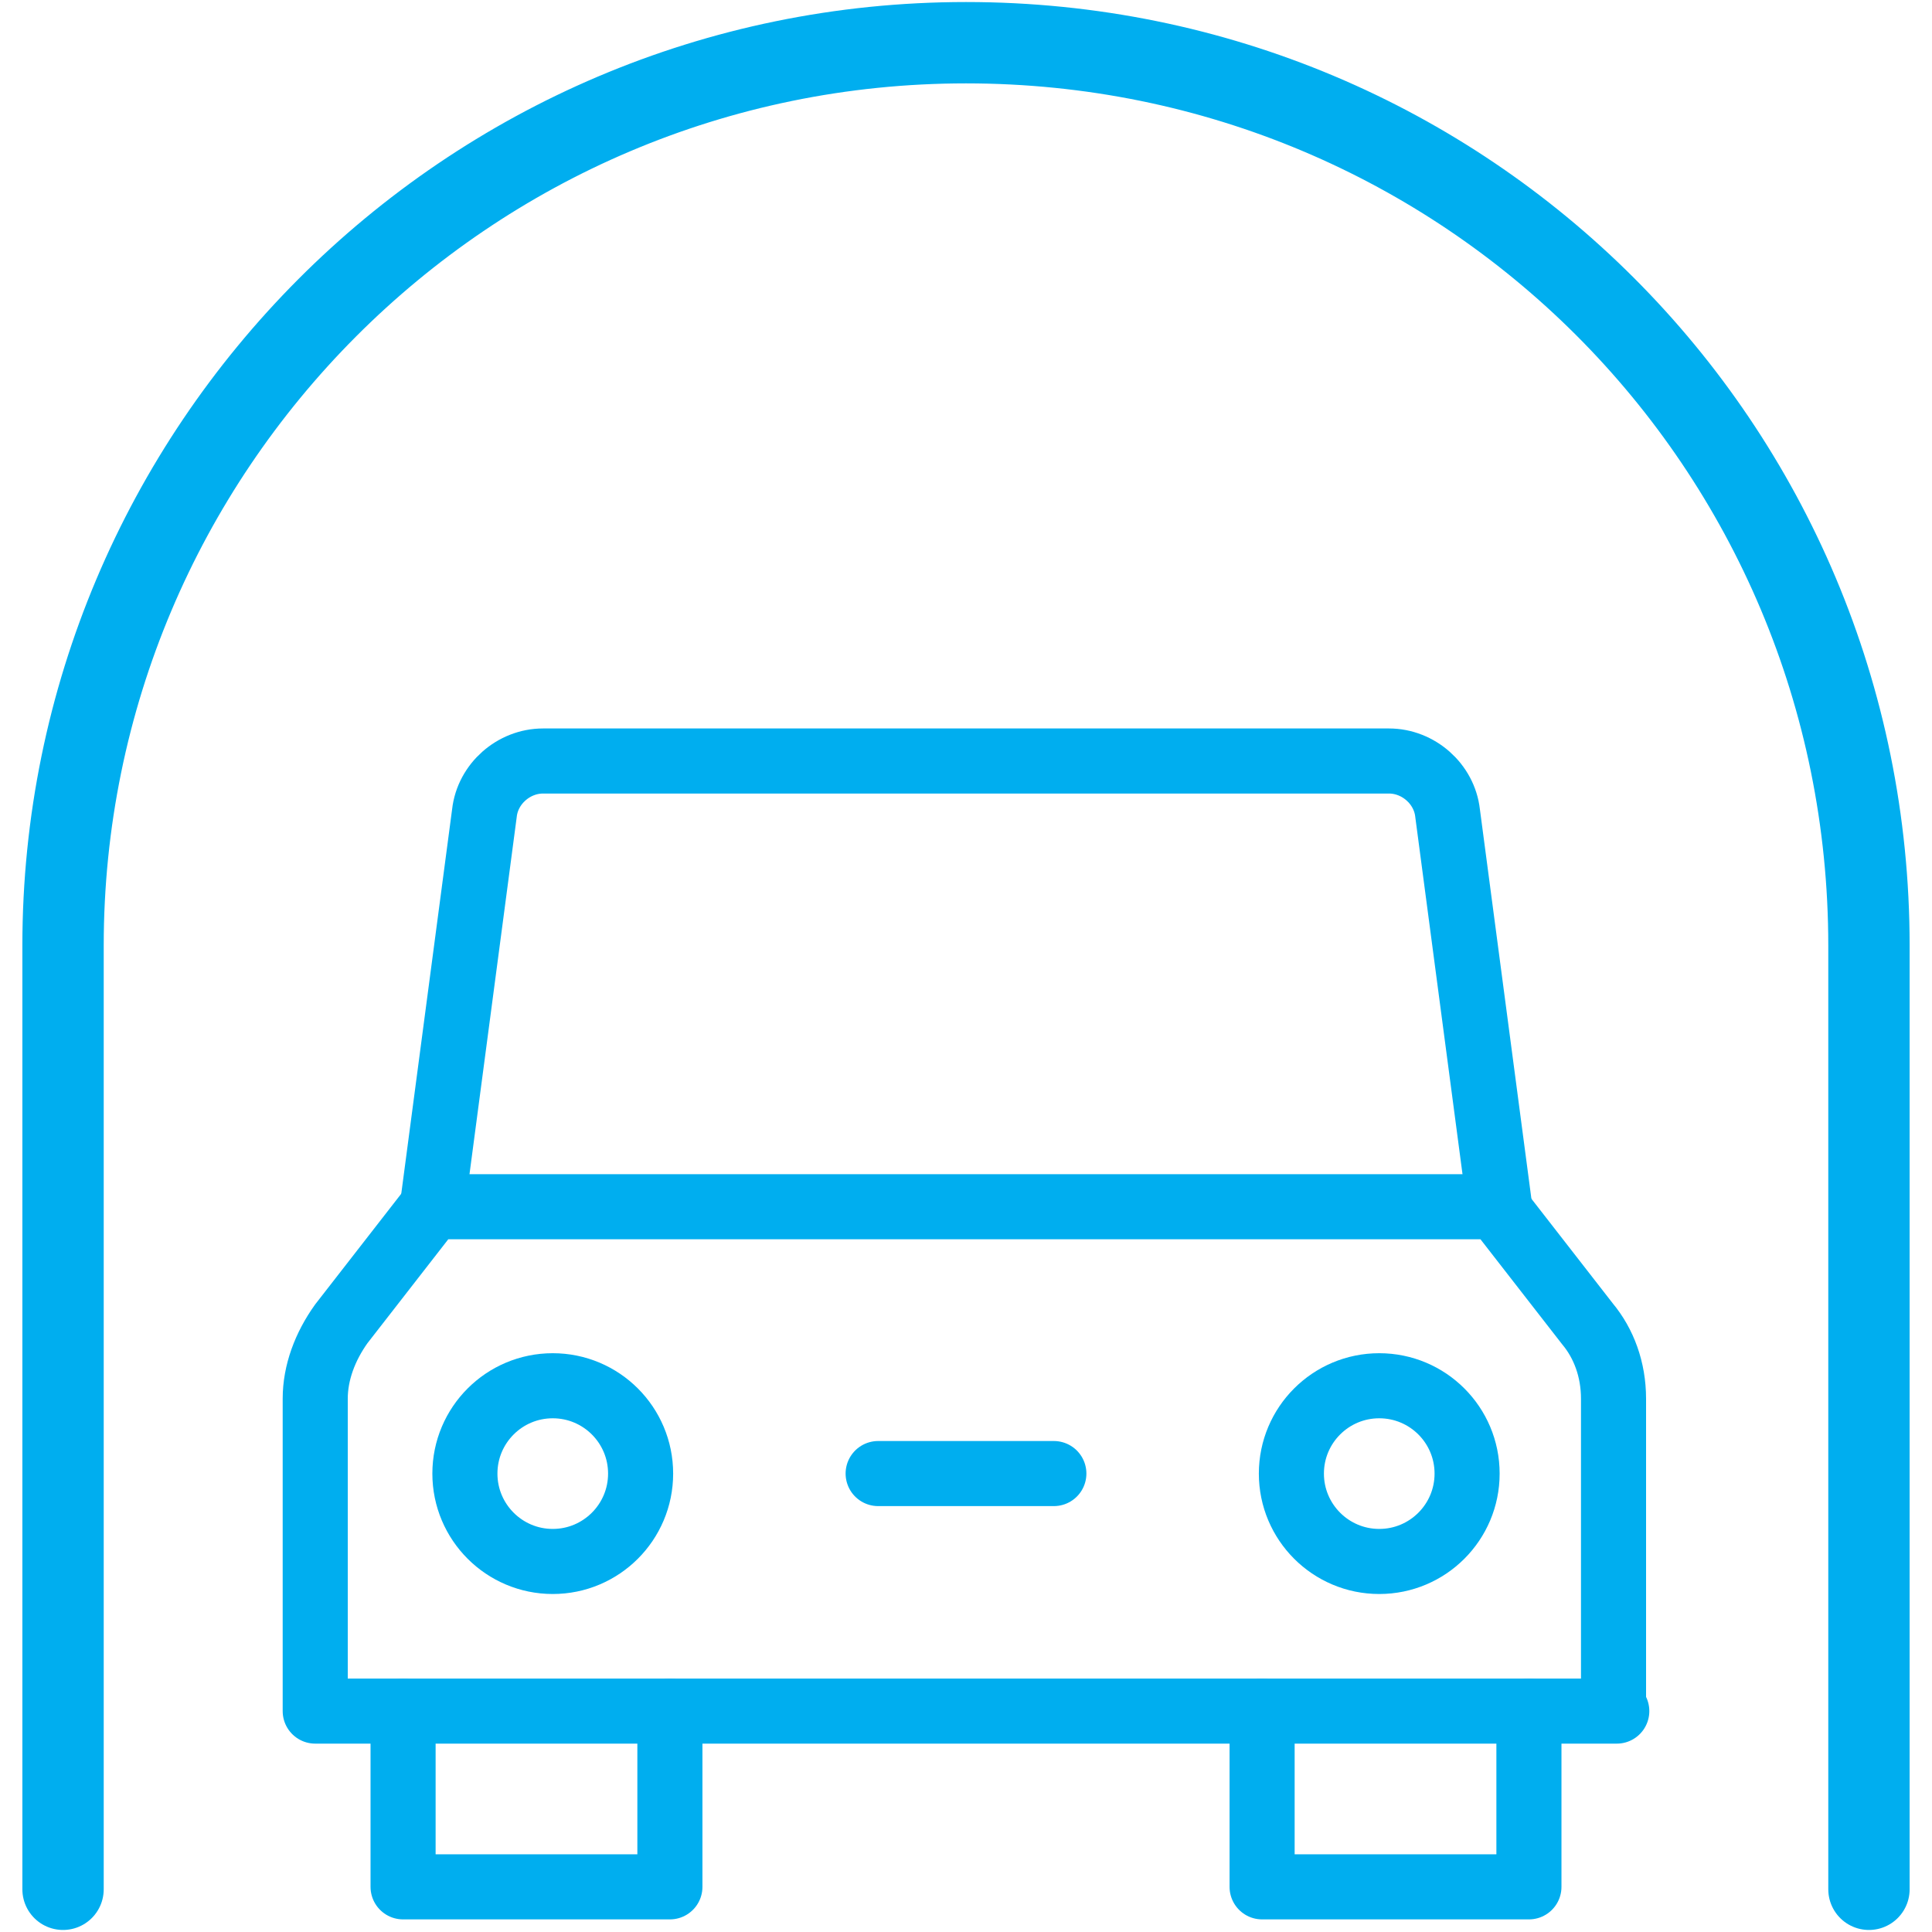
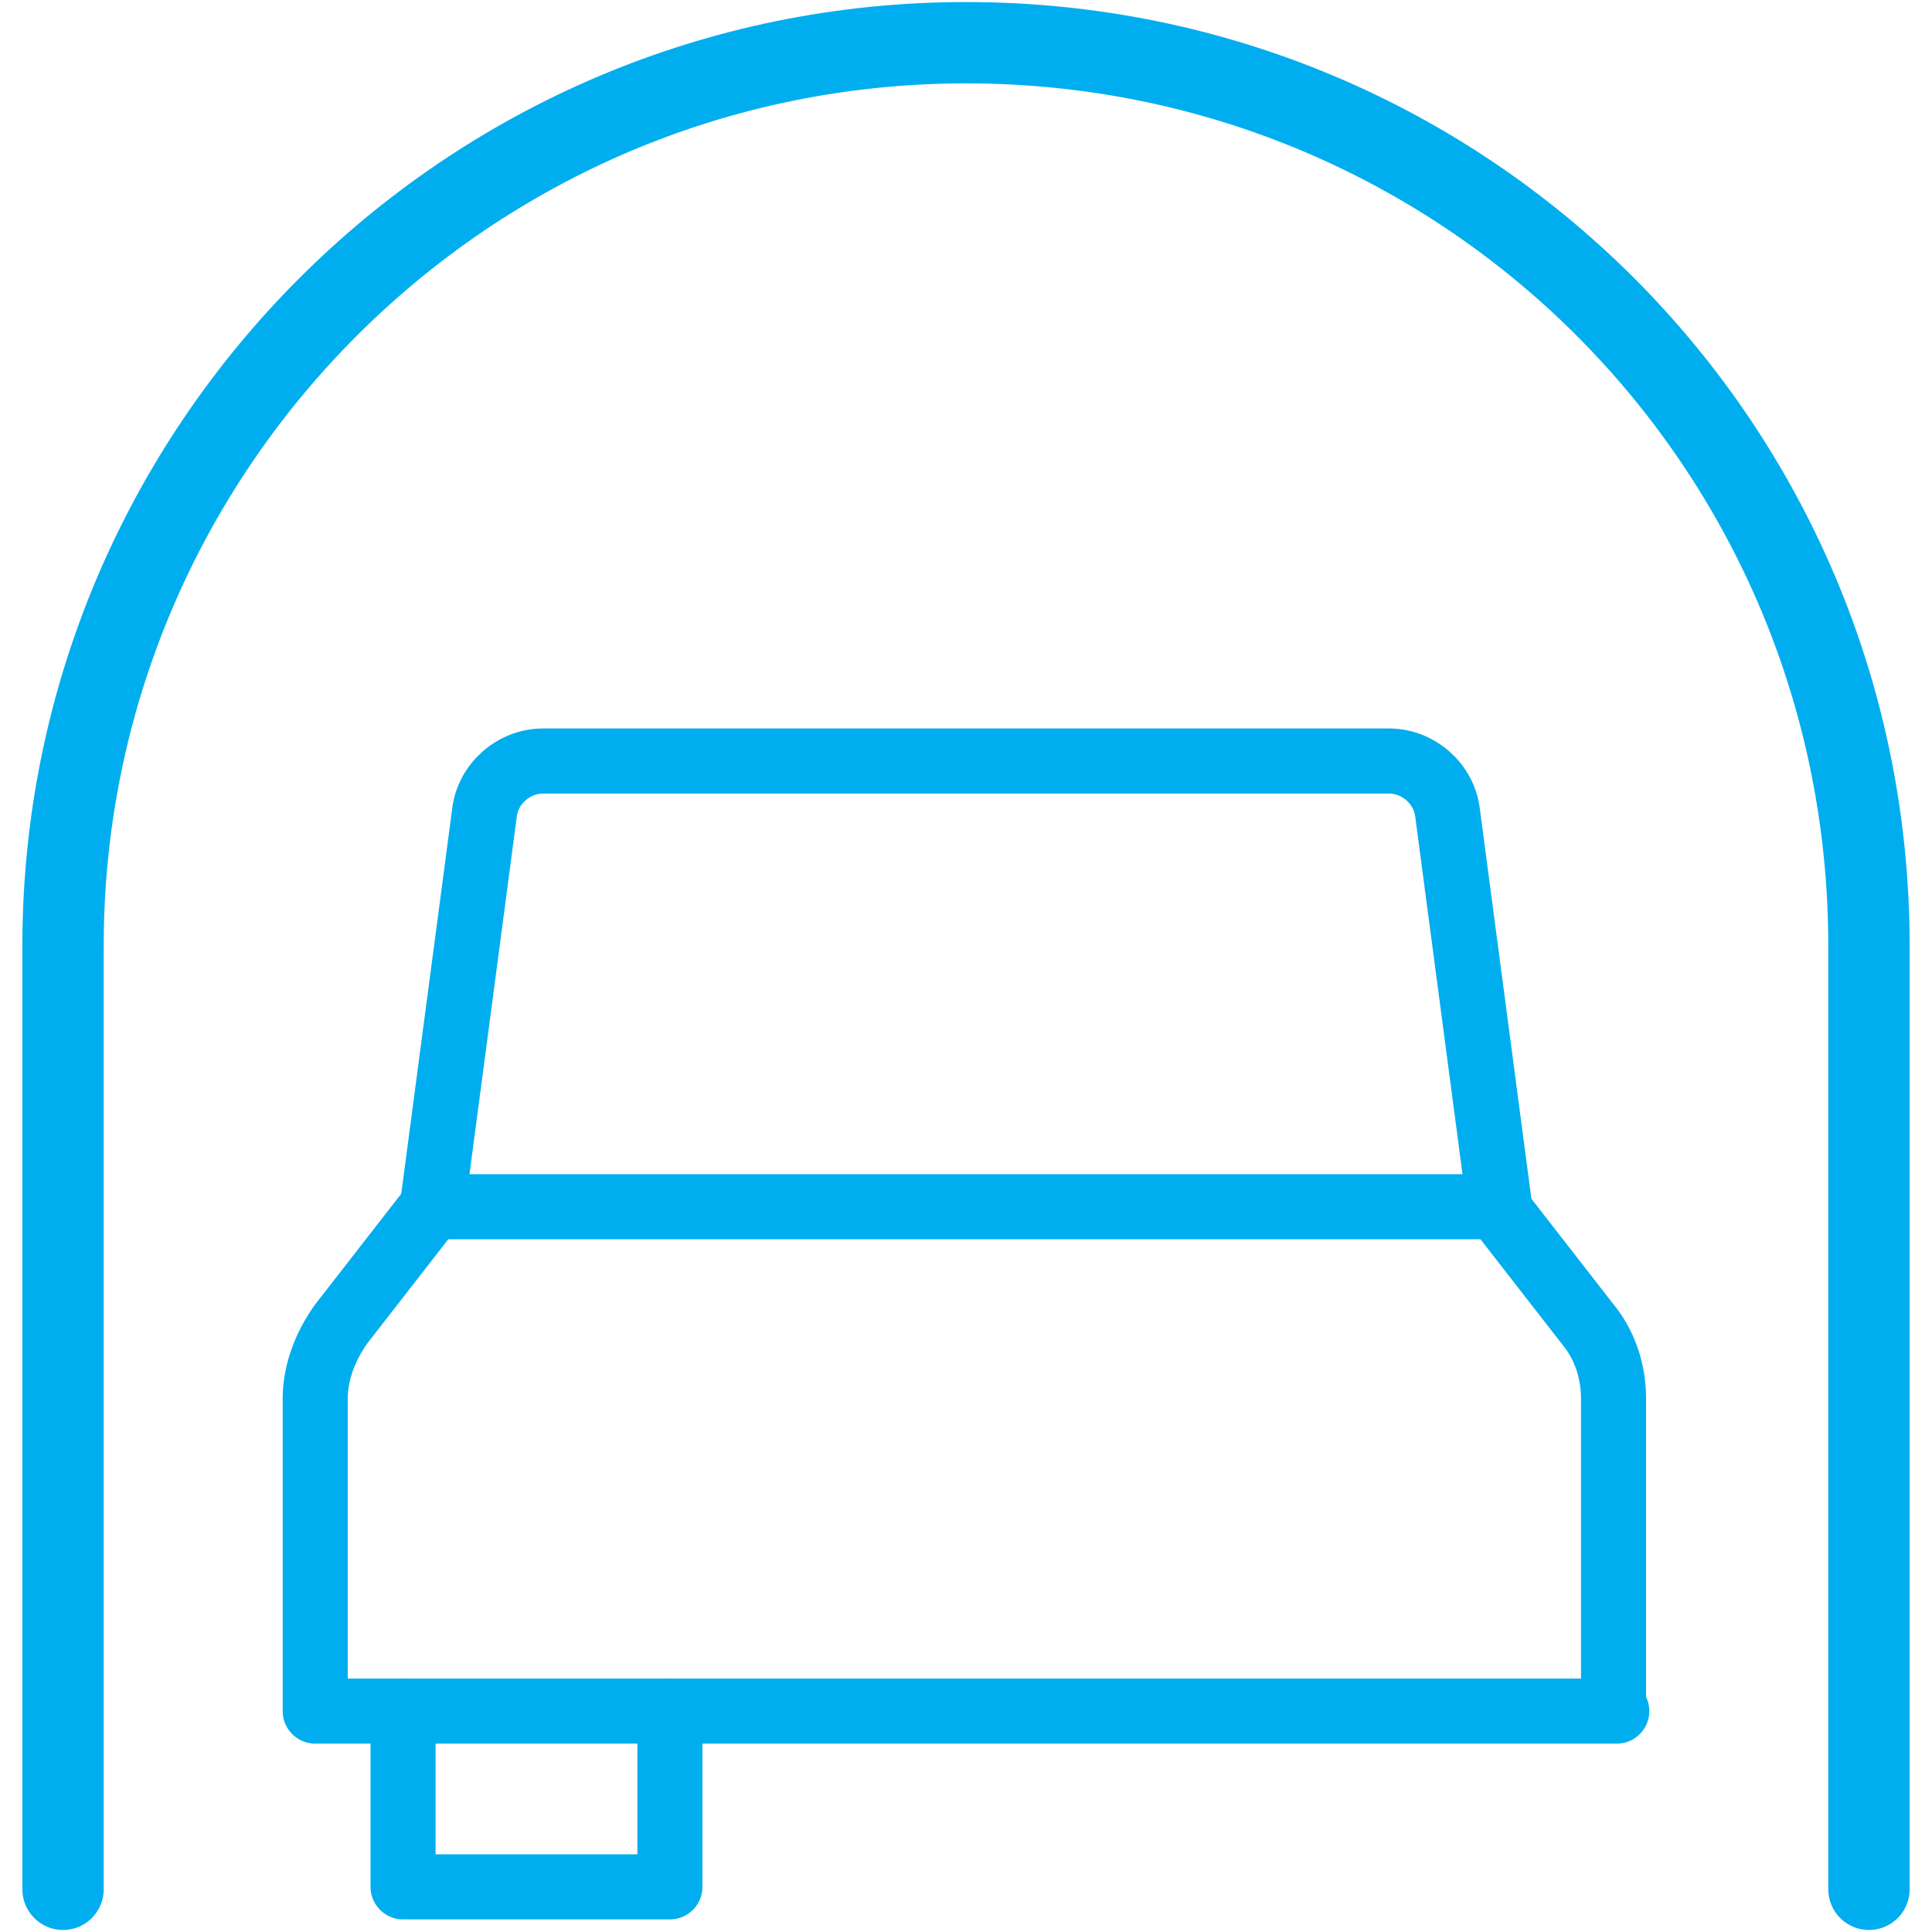
<svg xmlns="http://www.w3.org/2000/svg" width="38" height="38" viewBox="0 0 38 38" fill="none">
  <g id="Group">
    <path id="Vector" d="M1.24 37.16V18.6C1.24 8.84 9.16 0.84 19 0.84C28.84 0.84 36.76 8.76 36.76 18.6V37.16" stroke="#00AEEF" stroke-width="1.6" stroke-miterlimit="10" stroke-linecap="round" stroke-linejoin="round" />
    <g id="Group_2">
      <path id="Vector_2" d="M29.496 23.736L28.472 15.992C28.408 15.416 27.896 14.968 27.32 14.968H10.68C10.104 14.968 9.592 15.416 9.528 15.992L8.504 23.736" stroke="#00AEEF" stroke-width="1.28" stroke-miterlimit="10" stroke-linecap="round" stroke-linejoin="round" />
      <path id="Vector_3" d="M13.176 33.656V37.112H7.928V33.656" stroke="#00AEEF" stroke-width="1.28" stroke-miterlimit="10" stroke-linecap="round" stroke-linejoin="round" />
-       <path id="Vector_4" d="M30.072 33.656V37.112H24.824V33.656" stroke="#00AEEF" stroke-width="1.28" stroke-miterlimit="10" stroke-linecap="round" stroke-linejoin="round" />
      <path id="Vector_5" d="M31.8 33.655H6.2V27.511C6.2 26.999 6.392 26.487 6.712 26.039L8.504 23.735H29.432L31.224 26.039C31.544 26.423 31.736 26.935 31.736 27.511V33.655H31.8Z" stroke="#00AEEF" stroke-width="1.28" stroke-miterlimit="10" stroke-linecap="round" stroke-linejoin="round" />
-       <path id="Vector_6" d="M27.128 30.712C28.083 30.712 28.856 29.938 28.856 28.984C28.856 28.029 28.083 27.256 27.128 27.256C26.174 27.256 25.4 28.029 25.4 28.984C25.4 29.938 26.174 30.712 27.128 30.712Z" stroke="#00AEEF" stroke-width="1.28" stroke-miterlimit="10" stroke-linecap="round" stroke-linejoin="round" />
-       <path id="Vector_7" d="M10.872 30.712C11.826 30.712 12.6 29.938 12.6 28.984C12.6 28.029 11.826 27.256 10.872 27.256C9.918 27.256 9.144 28.029 9.144 28.984C9.144 29.938 9.918 30.712 10.872 30.712Z" stroke="#00AEEF" stroke-width="1.28" stroke-miterlimit="10" stroke-linecap="round" stroke-linejoin="round" />
-       <path id="Vector_8" d="M17.272 28.983H20.728" stroke="#00AEEF" stroke-width="1.28" stroke-miterlimit="10" stroke-linecap="round" stroke-linejoin="round" />
    </g>
  </g>
</svg>